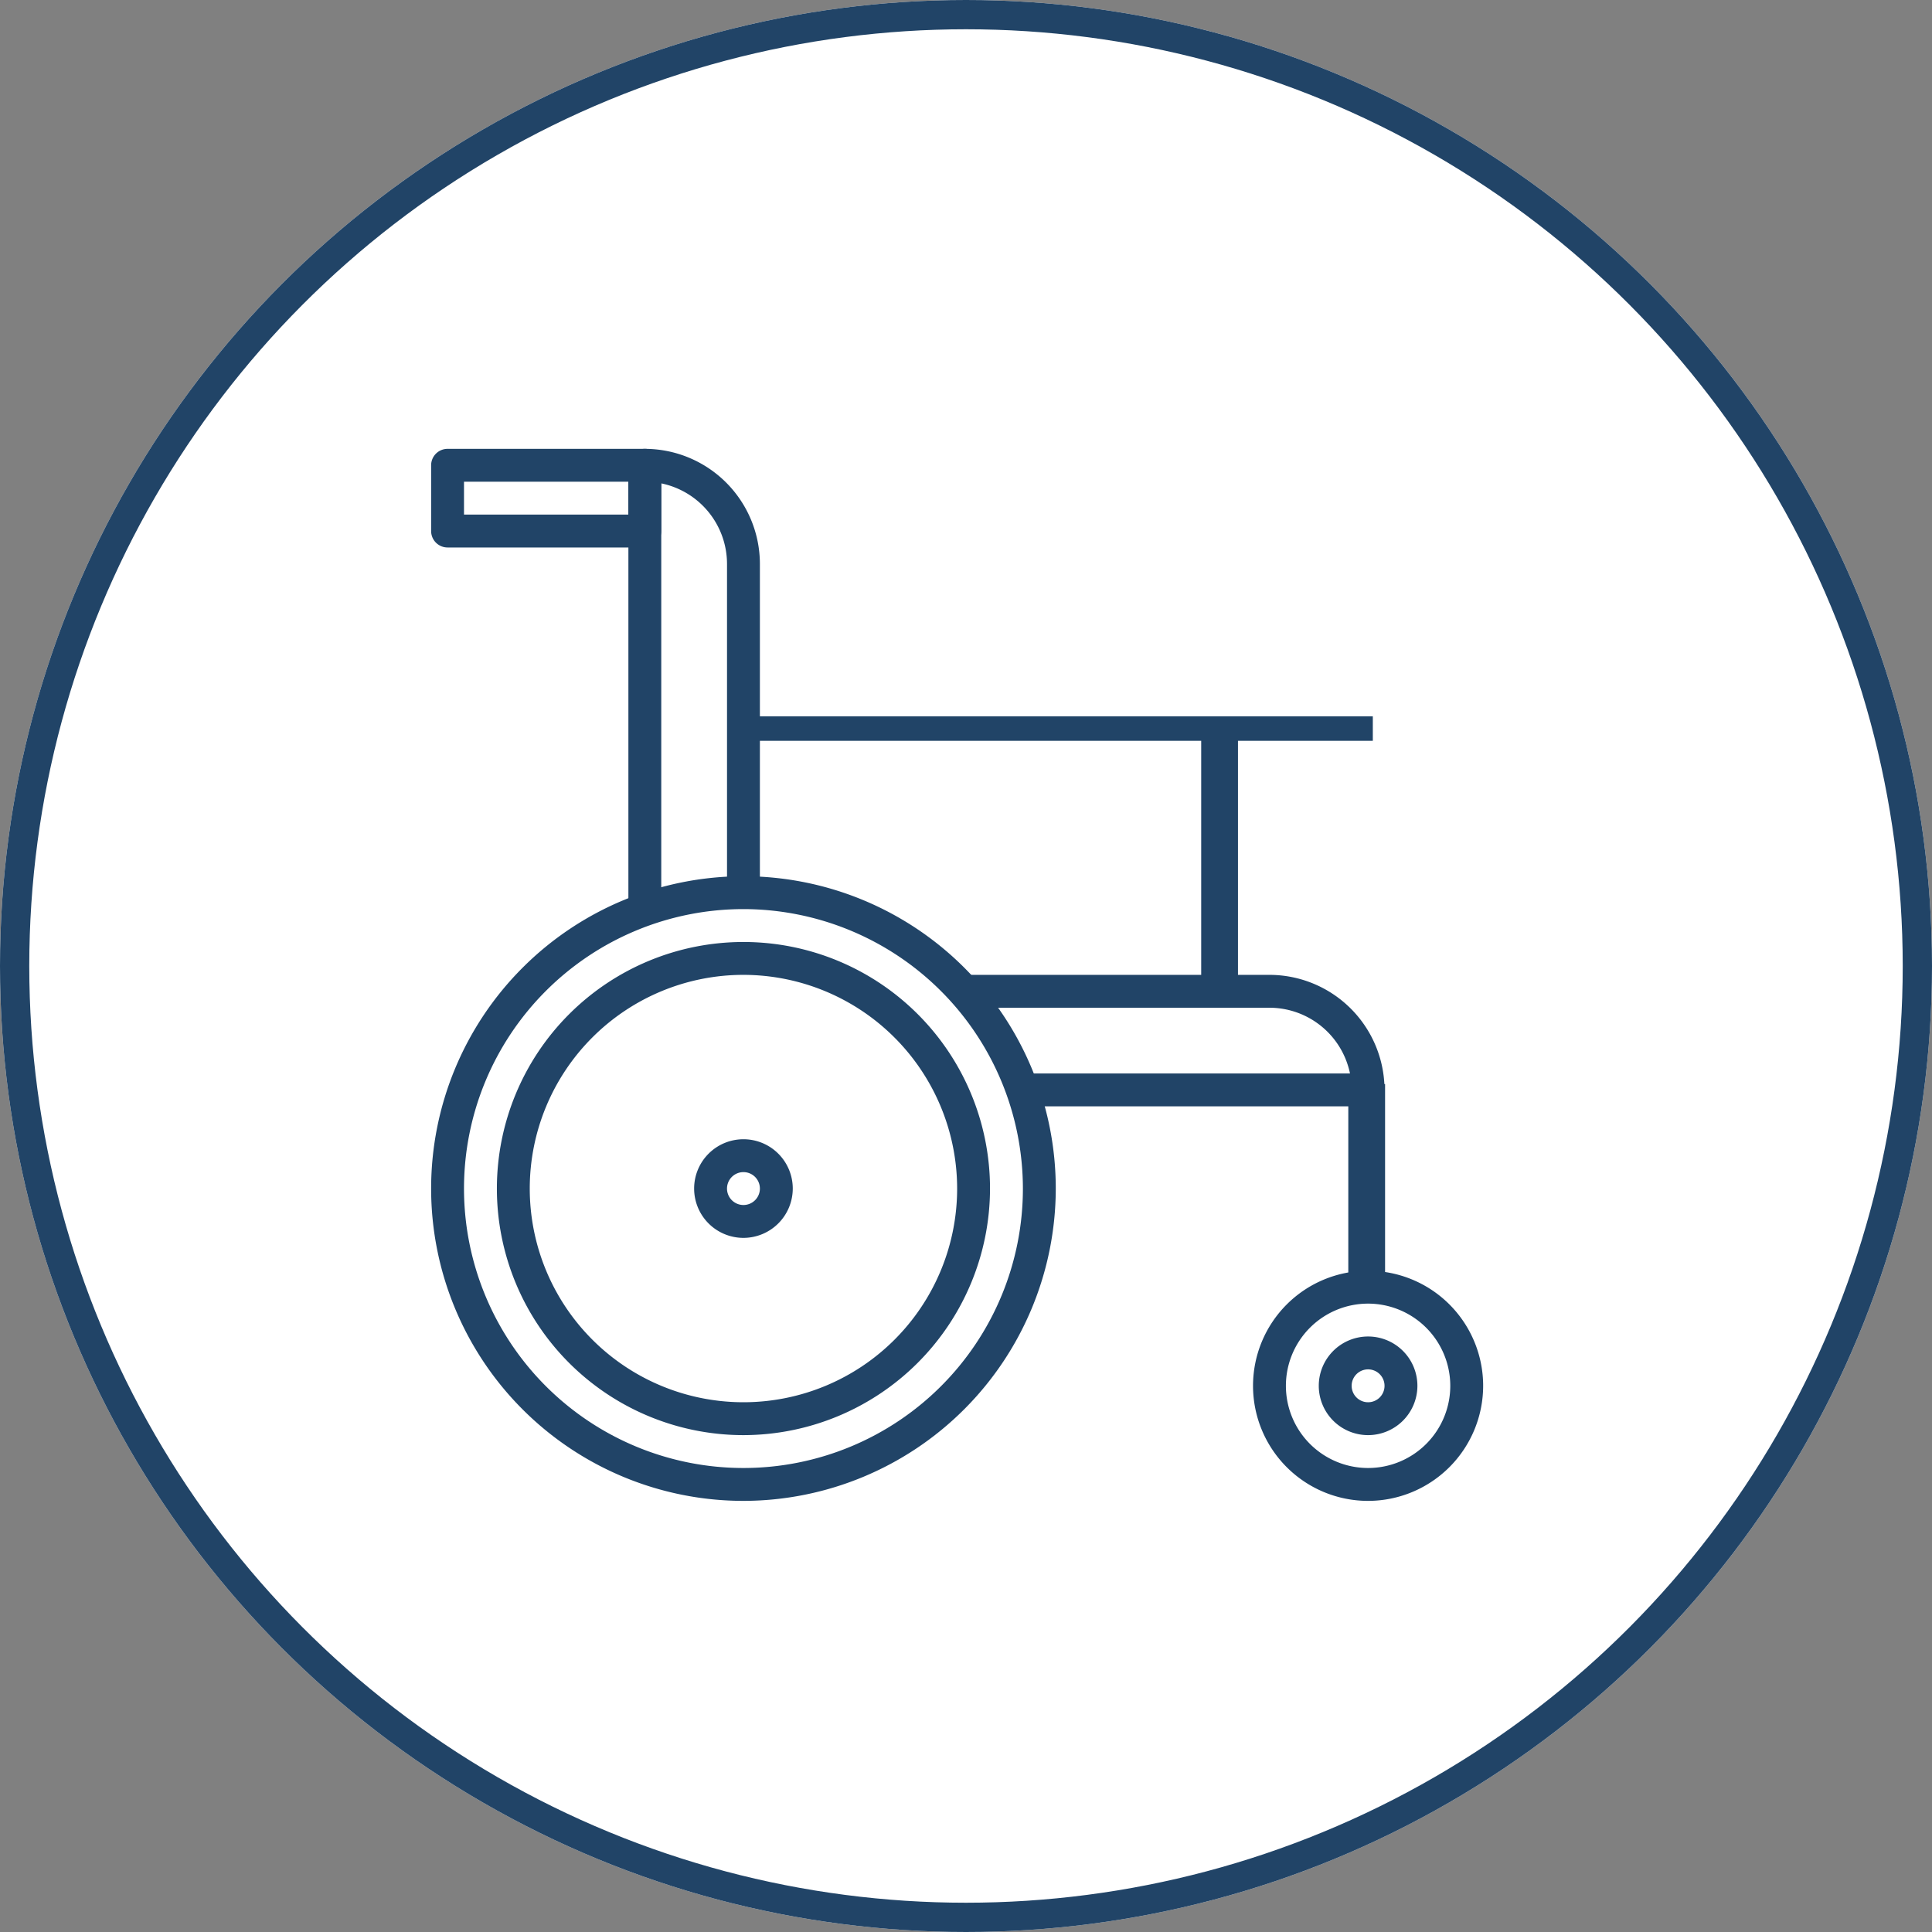
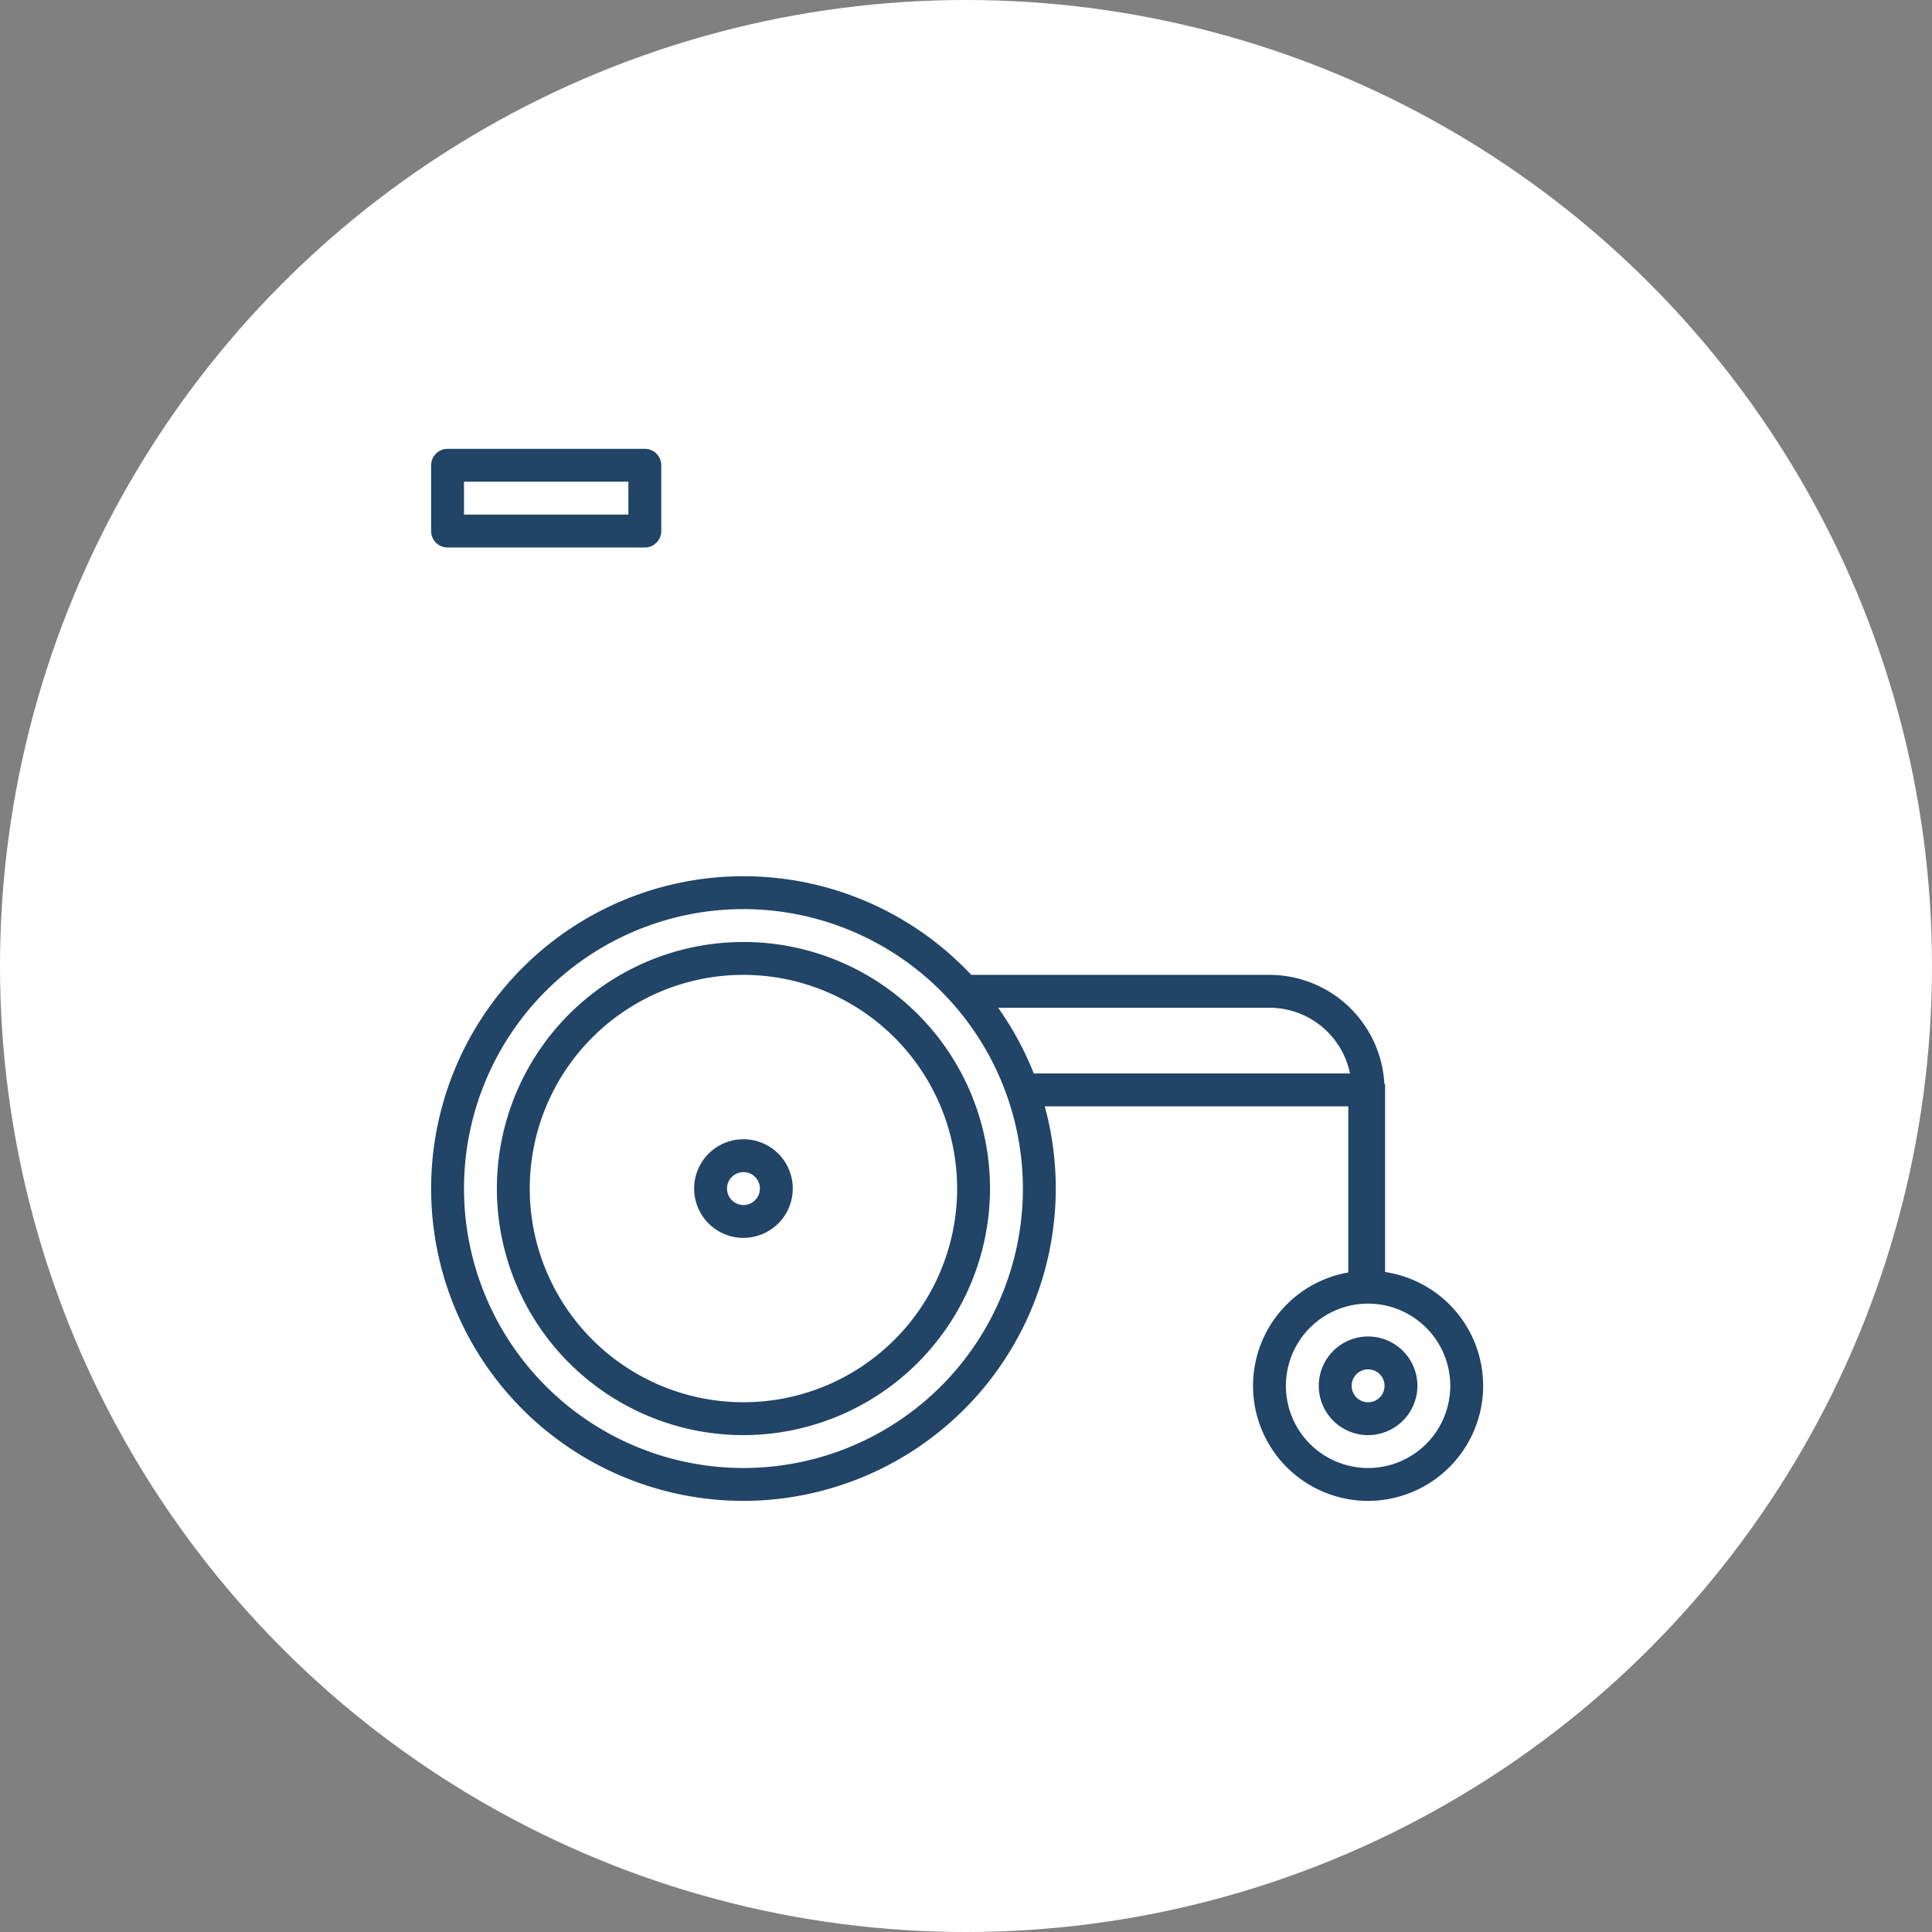
<svg xmlns="http://www.w3.org/2000/svg" width="198" height="198" viewBox="0 0 198 198">
  <rect x="0" y="0" width="198" height="198" fill="#808080" stroke="none" />
  <g id="paradyme-icon-senior-living-198x198" transform="translate(-669 -4288)">
    <g id="Ellipse_24" data-name="Ellipse 24" transform="translate(669 4288)" fill="#fff" stroke="#214467" stroke-width="3">
      <circle cx="99" cy="99" r="99" stroke="none" />
-       <circle cx="99" cy="99" r="97.5" fill="none" />
    </g>
    <g id="Group_549" data-name="Group 549" transform="translate(713.184 4166)">
      <g id="Group_538" data-name="Group 538" transform="translate(0 211.8)">
        <path id="Path_165" data-name="Path 165" d="M32.008,258.016a32.008,32.008,0,1,1,32.008-32.008A32.043,32.043,0,0,1,32.008,258.016Zm0-60.647a28.639,28.639,0,1,0,28.639,28.639A28.671,28.671,0,0,0,32.008,197.369Z" transform="translate(0 -194)" fill="#214467" />
      </g>
      <g id="Group_539" data-name="Group 539" transform="translate(6.739 218.539)">
        <path id="Path_166" data-name="Path 166" d="M29.269,248.539a25.269,25.269,0,1,1,25.269-25.269A25.3,25.3,0,0,1,29.269,248.539Zm0-47.17a21.9,21.9,0,1,0,21.9,21.9A21.925,21.925,0,0,0,29.269,201.369Z" transform="translate(-4 -198)" fill="#214467" />
      </g>
      <g id="Group_540" data-name="Group 540" transform="translate(93.996 233.1)">
        <rect id="Rectangle_280" data-name="Rectangle 280" width="3.769" height="21.358" transform="translate(0 0)" fill="#214467" />
      </g>
      <g id="Group_541" data-name="Group 541" transform="translate(84.232 252.232)">
        <path id="Path_167" data-name="Path 167" d="M61.792,241.585a11.792,11.792,0,1,1,11.792-11.792A11.806,11.806,0,0,1,61.792,241.585Zm0-20.216a8.423,8.423,0,1,0,8.423,8.423A8.433,8.433,0,0,0,61.792,221.369Z" transform="translate(-50 -218)" fill="#214467" />
      </g>
      <g id="Group_542" data-name="Group 542" transform="translate(90.97 258.97)">
        <path id="Path_168" data-name="Path 168" d="M59.054,232.108a5.054,5.054,0,1,1,5.054-5.054A5.06,5.06,0,0,1,59.054,232.108Zm0-6.739a1.685,1.685,0,1,0,1.685,1.685A1.686,1.686,0,0,0,59.054,225.369Z" transform="translate(-54 -222)" fill="#214467" />
      </g>
      <g id="Group_543" data-name="Group 543" transform="translate(53.908 221.908)">
        <path id="Path_169" data-name="Path 169" d="M74.116,213.477H38.739v-3.369H72.261a8.436,8.436,0,0,0-8.253-6.739H32V200H64.008A11.806,11.806,0,0,1,75.8,211.792,1.684,1.684,0,0,1,74.116,213.477Z" transform="translate(-32 -200)" fill="#214467" />
      </g>
      <g id="Group_544" data-name="Group 544" transform="translate(20.216 168)">
-         <path id="Path_170" data-name="Path 170" d="M15.369,215.17H12V169.685A1.685,1.685,0,0,1,13.685,168a11.805,11.805,0,0,1,11.792,11.792v33.693H22.108V179.792a8.436,8.436,0,0,0-6.739-8.253Z" transform="translate(-12 -168)" fill="#214467" />
-       </g>
+         </g>
      <g id="Group_545" data-name="Group 545" transform="translate(0 168)">
        <path id="Path_171" data-name="Path 171" d="M21.9,178.108H1.685A1.685,1.685,0,0,1,0,176.423v-6.739A1.685,1.685,0,0,1,1.685,168H21.9a1.685,1.685,0,0,1,1.685,1.685v6.739A1.685,1.685,0,0,1,21.9,178.108ZM3.369,174.739H20.216v-3.369H3.369Z" transform="translate(0 -168)" fill="#214467" />
      </g>
      <g id="Group_546" data-name="Group 546" transform="translate(32.435 195.409)">
-         <rect id="Rectangle_281" data-name="Rectangle 281" width="64.074" height="2.513" transform="translate(0 0)" fill="#214467" />
-       </g>
+         </g>
      <g id="Group_547" data-name="Group 547" transform="translate(78.92 196.666)">
-         <rect id="Rectangle_282" data-name="Rectangle 282" width="3.769" height="26.384" transform="translate(0 0)" fill="#214467" />
-       </g>
+         </g>
      <g id="Group_548" data-name="Group 548" transform="translate(26.954 238.755)">
        <path id="Path_172" data-name="Path 172" d="M21.054,220.108a5.054,5.054,0,1,1,5.054-5.054A5.06,5.06,0,0,1,21.054,220.108Zm0-6.739a1.685,1.685,0,1,0,1.685,1.685A1.686,1.686,0,0,0,21.054,213.369Z" transform="translate(-16 -210)" fill="#214467" />
      </g>
    </g>
  </g>
</svg>